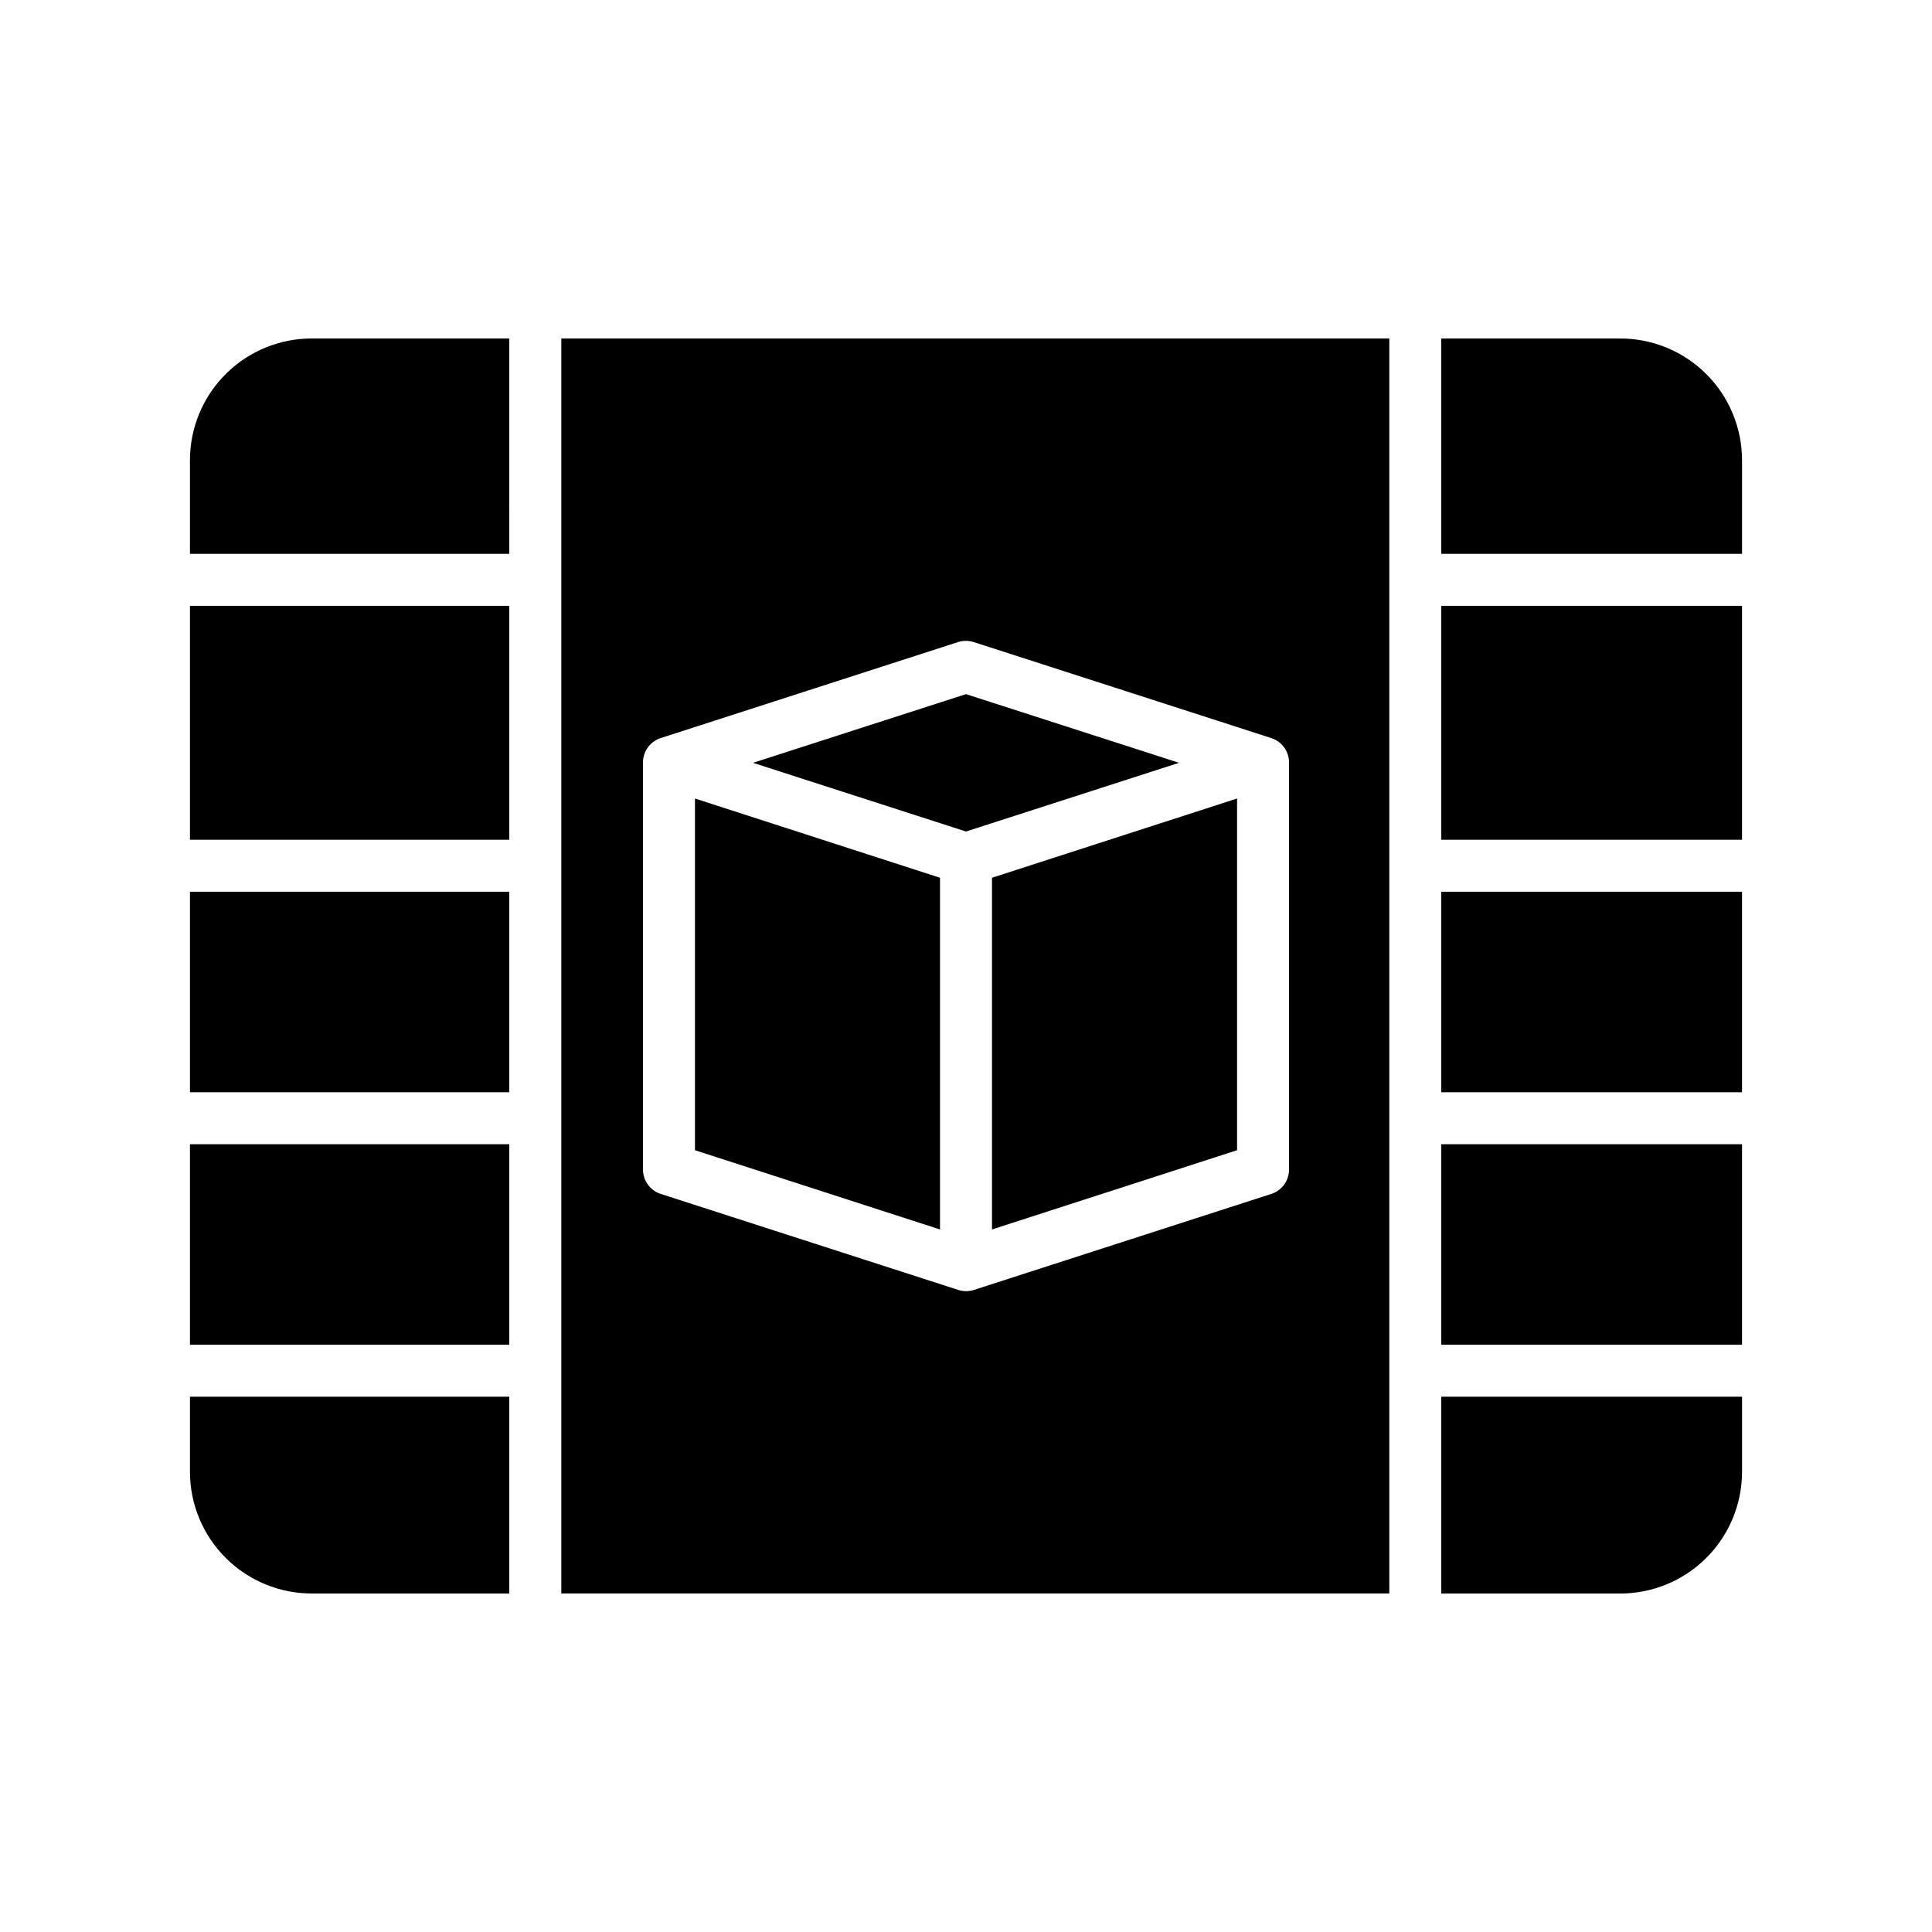
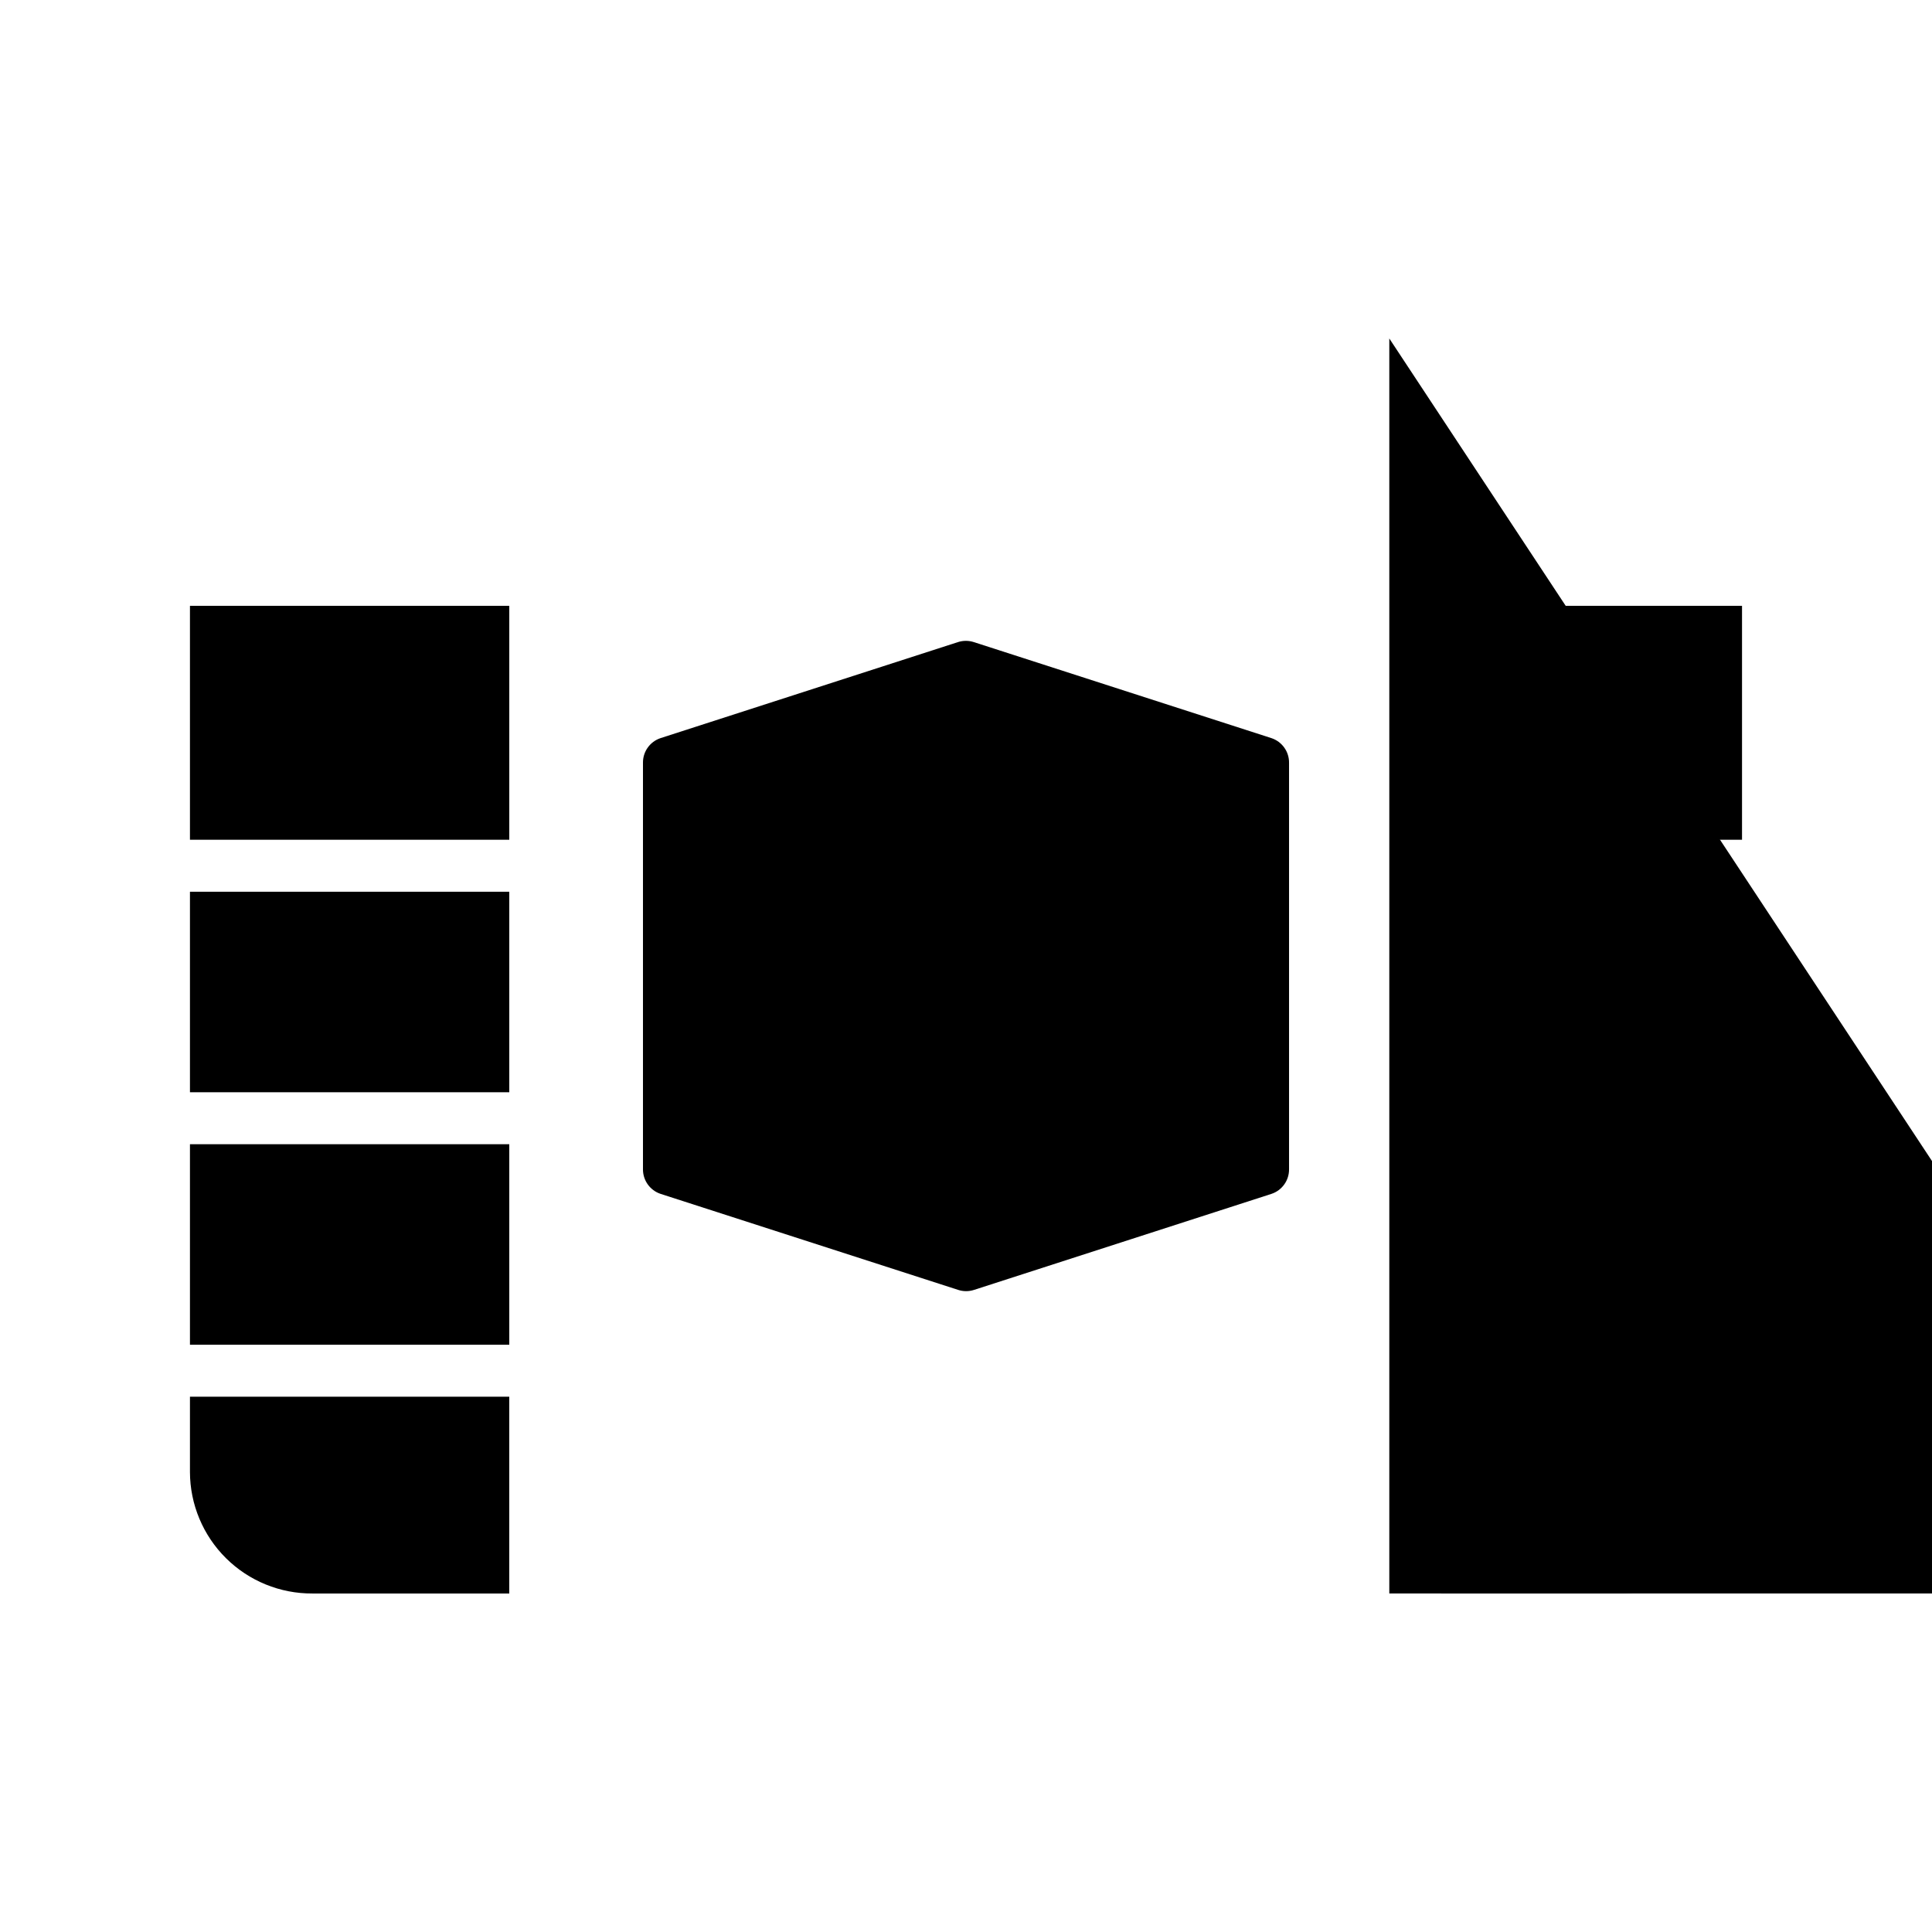
<svg xmlns="http://www.w3.org/2000/svg" fill="#000000" width="800px" height="800px" version="1.1" viewBox="144 144 512 512">
  <g>
    <path d="m406.89 469.82 64.945-21v-93.207l-64.945 21z" />
-     <path d="m400 327.95-56.449 18.203 56.449 18.207 56.449-18.207z" />
    <path d="m194.34 304.55h84.625v61.992h-84.625z" />
-     <path d="m278.96 233.7h-52.152c-8.578-0.055-16.828 3.312-22.922 9.355-6.09 6.039-9.527 14.262-9.547 22.84v24.875h84.625z" />
    <path d="m194.34 380.32h84.625v53.137h-84.625z" />
    <path d="m328.17 448.82 64.941 21v-93.207l-64.941-21z" />
    <path d="m194.34 447.23h84.625v53.137h-84.625z" />
    <path d="m278.96 514.14h-84.621v19.953c0.02 8.582 3.457 16.801 9.547 22.84 6.094 6.043 14.344 9.41 22.922 9.359h52.152z" />
    <path d="m525.95 380.32h79.703v53.137h-79.703z" />
-     <path d="m605.66 265.9c-0.023-8.578-3.457-16.801-9.551-22.84-6.094-6.043-14.344-9.41-22.922-9.355h-47.234v57.07h79.703z" />
-     <path d="m525.95 447.23h79.703v53.137h-79.703z" />
    <path d="m525.95 304.55h79.703v61.992h-79.703z" />
    <path d="m605.66 534.1v-19.953h-79.707v52.152h47.234c8.578 0.051 16.828-3.316 22.922-9.359 6.094-6.039 9.527-14.258 9.551-22.84z" />
-     <path d="m512.18 233.7h-219.43v332.59h219.43zm-26.57 220.14c0.039 2.973-1.855 5.629-4.68 6.555l-78.801 25.441h-0.004c-1.363 0.445-2.832 0.445-4.195 0l-78.848-25.441c-2.824-0.926-4.723-3.582-4.688-6.555v-107.68c-0.043-2.973 1.852-5.625 4.676-6.555l78.797-25.441c1.367-0.441 2.84-0.441 4.207 0l78.848 25.441c2.828 0.93 4.727 3.582 4.688 6.555z" />
+     <path d="m512.18 233.7v332.59h219.43zm-26.57 220.14c0.039 2.973-1.855 5.629-4.68 6.555l-78.801 25.441h-0.004c-1.363 0.445-2.832 0.445-4.195 0l-78.848-25.441c-2.824-0.926-4.723-3.582-4.688-6.555v-107.68c-0.043-2.973 1.852-5.625 4.676-6.555l78.797-25.441c1.367-0.441 2.84-0.441 4.207 0l78.848 25.441c2.828 0.93 4.727 3.582 4.688 6.555z" />
  </g>
</svg>